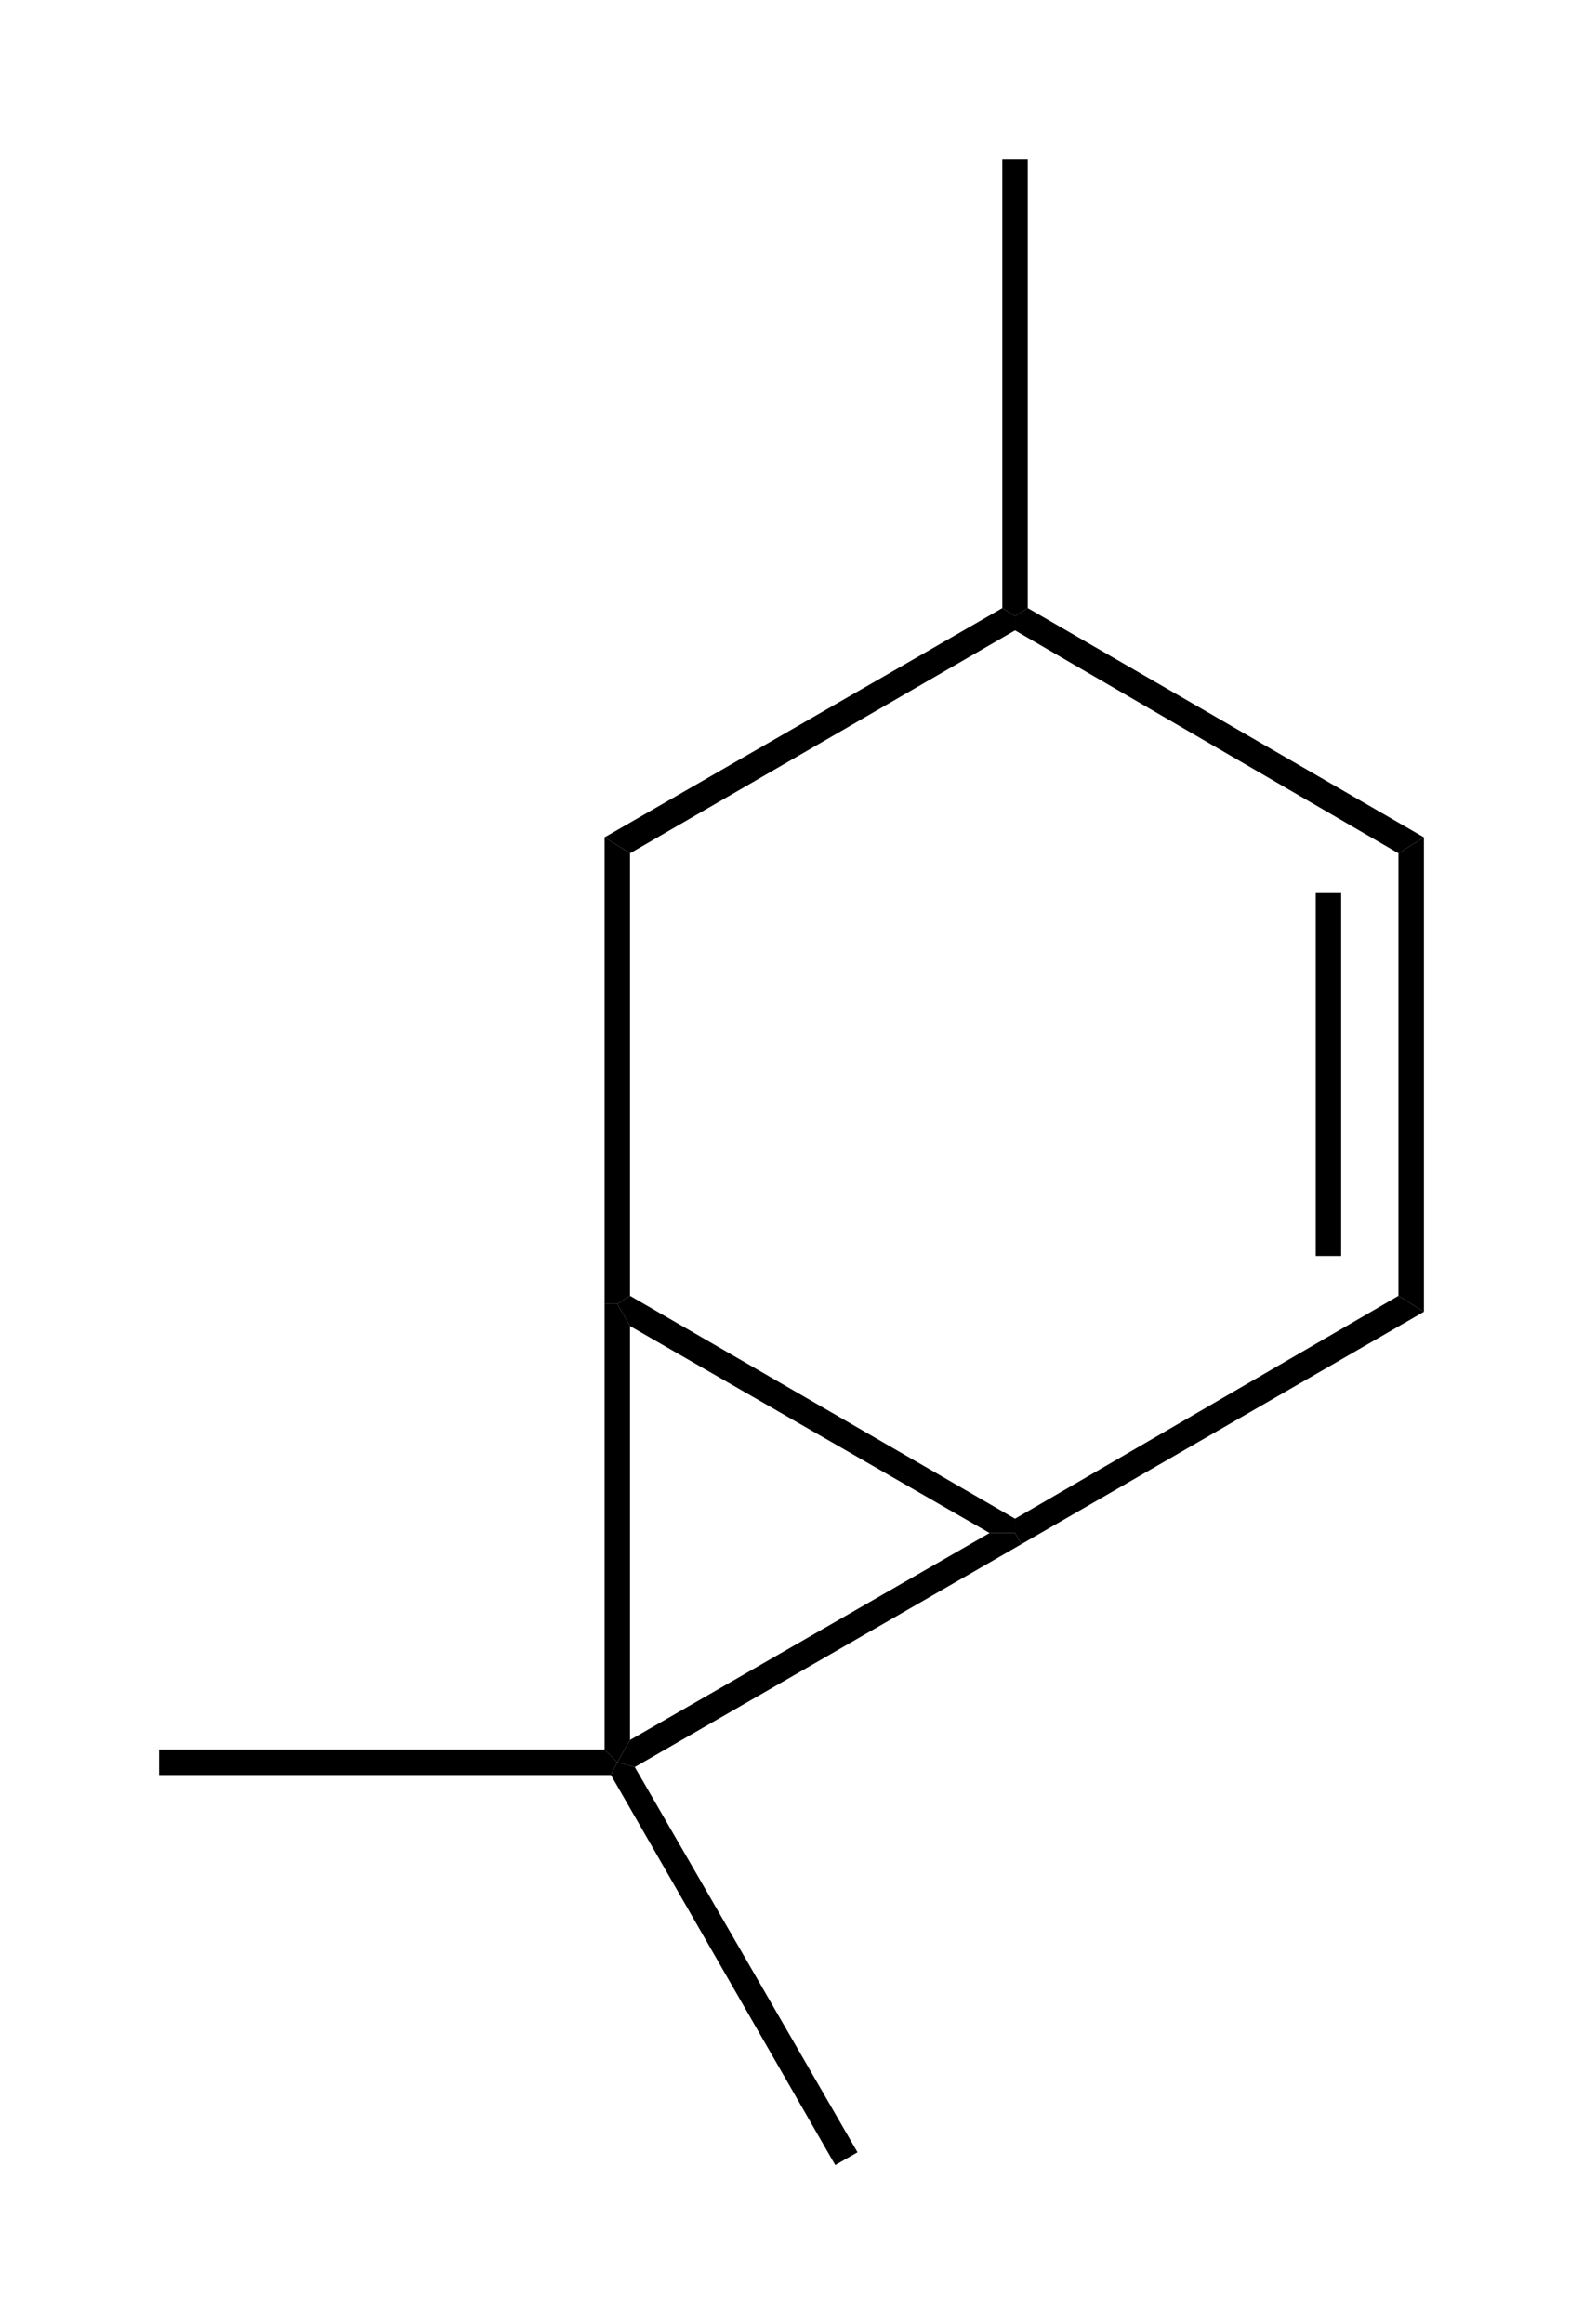
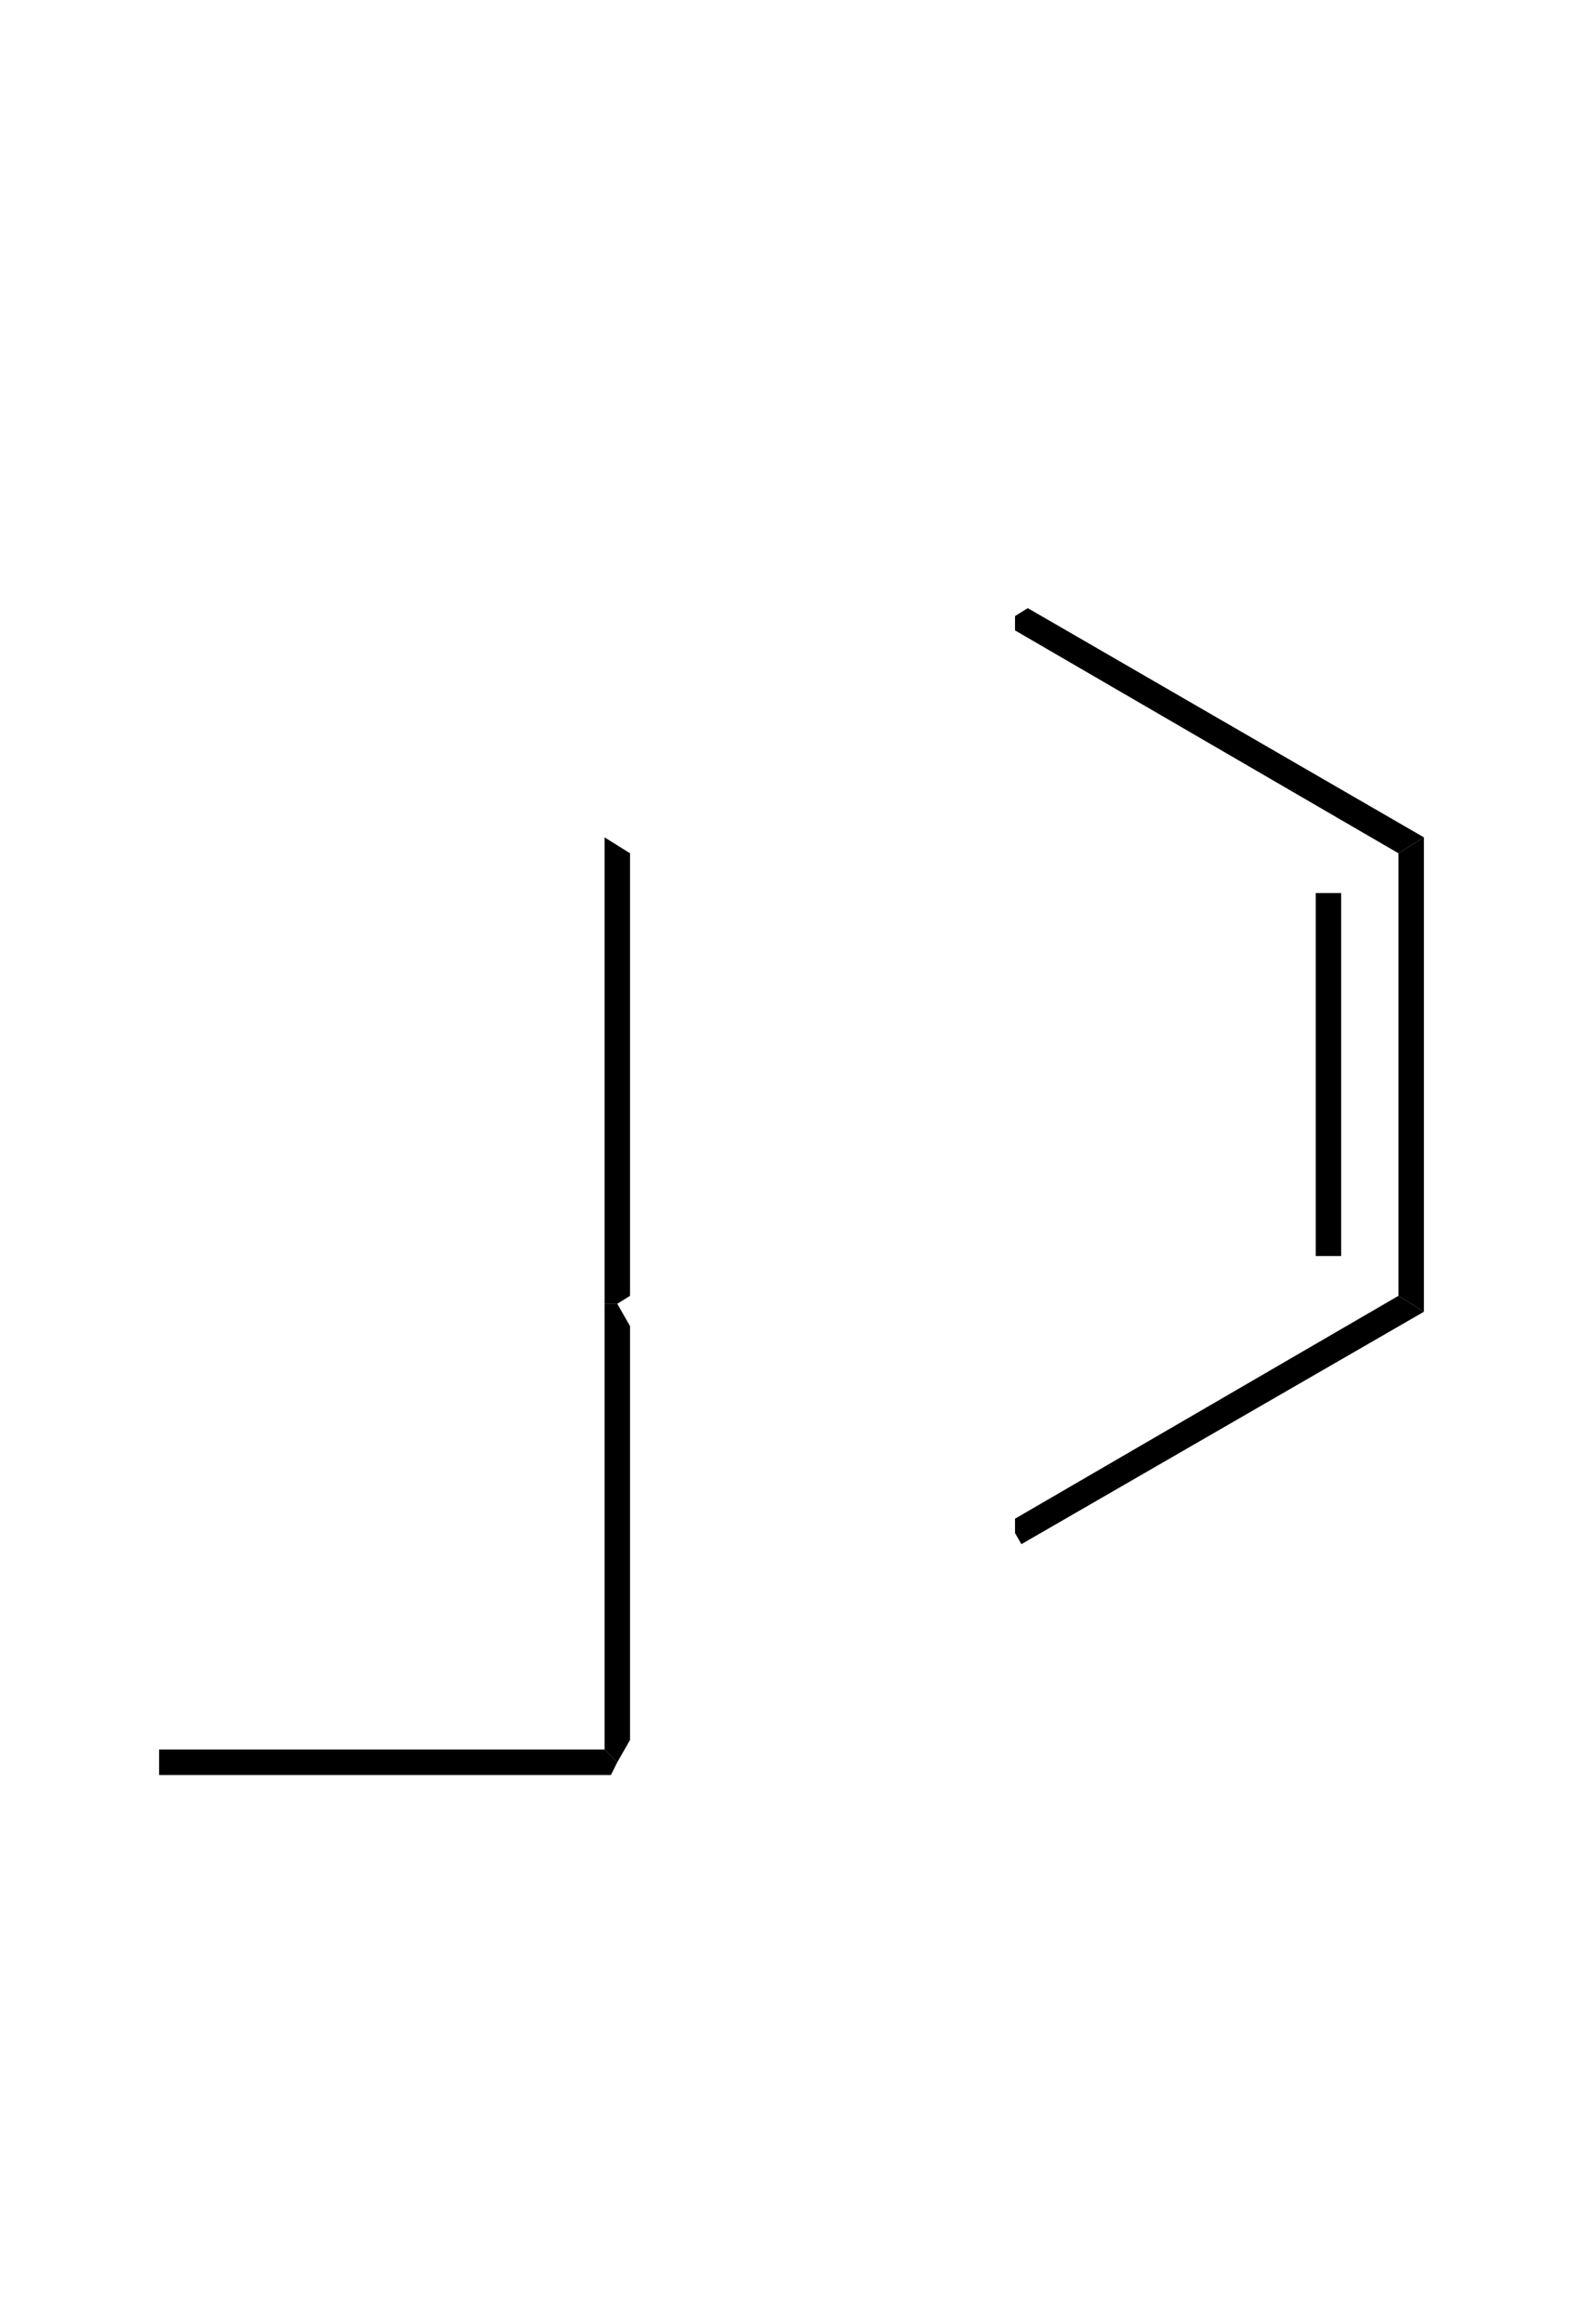
<svg xmlns="http://www.w3.org/2000/svg" version="1.0" width="497.5" height="730" xml:space="preserve">
  <g transform="translate(50,50)">
    <polygon points="148,357 144,359.5 140,359.5 140,213 148,218 148,357" />
-     <polygon points="269,427 269,431.5 261,431.5 148,366.5 144,359.5 148,357 269,427" />
    <polygon points="389.5,357 397.5,362 271,435 269,431.5 269,427 389.5,357" />
    <polygon points="389.5,218 397.5,213 397.5,362 389.5,357 389.5,218" />
    <polygon points="269,148 269,143.5 273,141 397.5,213 389.5,218 269,148" />
-     <polygon points="148,218 140,213 265,141 269,143.5 269,148 148,218" />
-     <polygon points="265,0 269,0 273,0 273,141 269,143.5 265,141 265,0" />
    <polygon points="148,496.5 144,503.5 140,499.5 140,359.5 144,359.5 148,366.5 148,496.5" />
-     <polygon points="261,431.5 269,431.5 271,435 149.5,505 144,503.5 148,496.5 261,431.5" />
-     <polygon points="219.5,626 216,628 212.5,630 142,507.5 144,503.5 149.5,505 219.5,626" />
    <polygon points="0,507.5 0,503.5 0,499.5 140,499.5 144,503.5 142,507.5 0,507.5" />
    <rect width="8" height="114" x="363.5" y="230.5" />
  </g>
</svg>